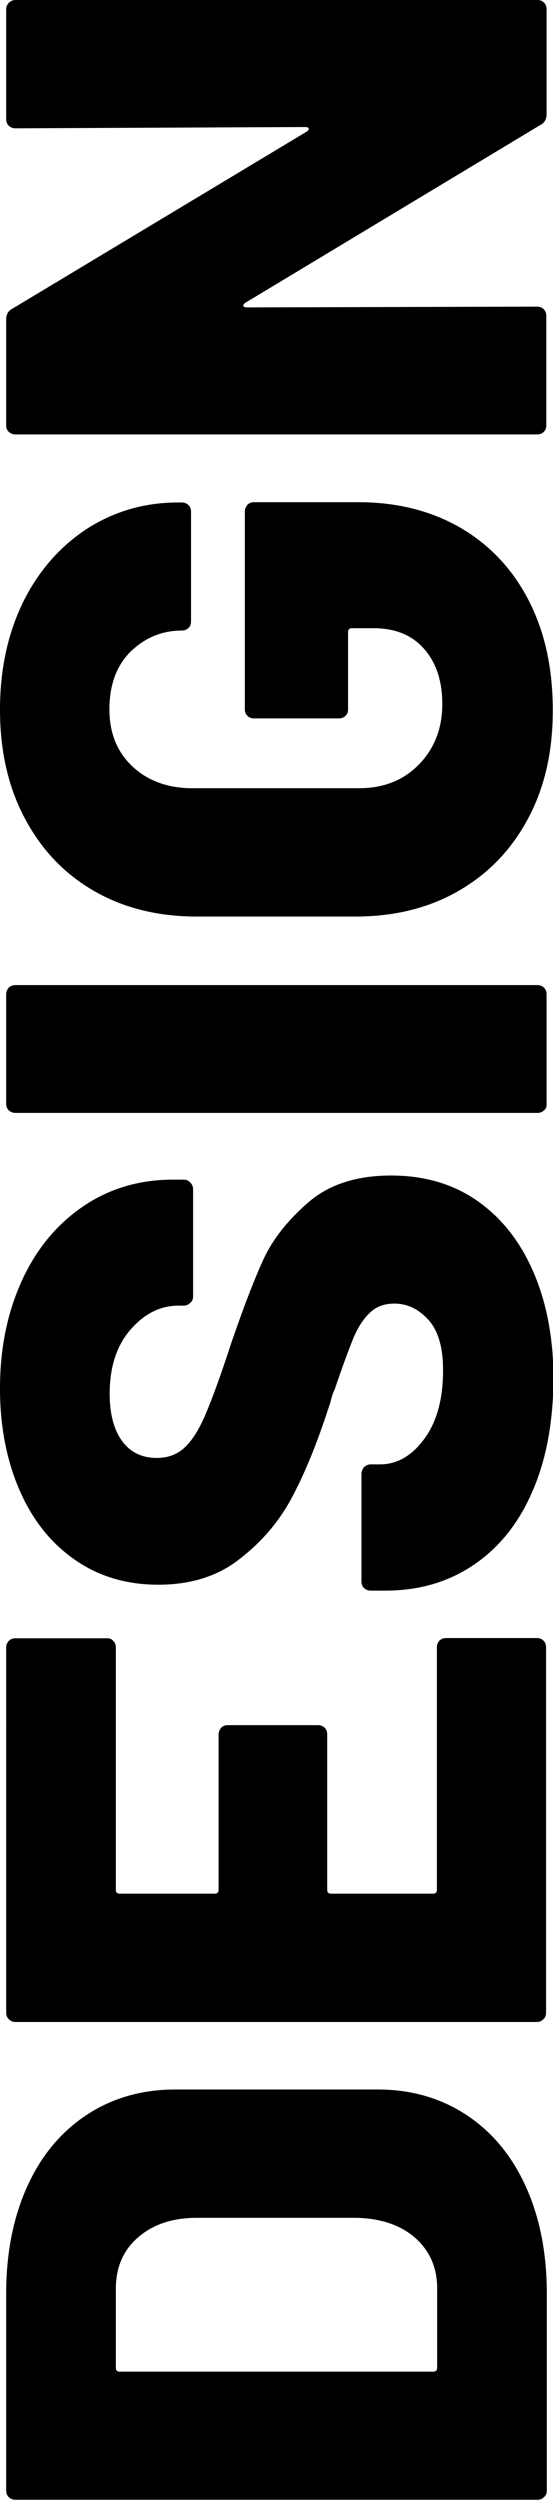
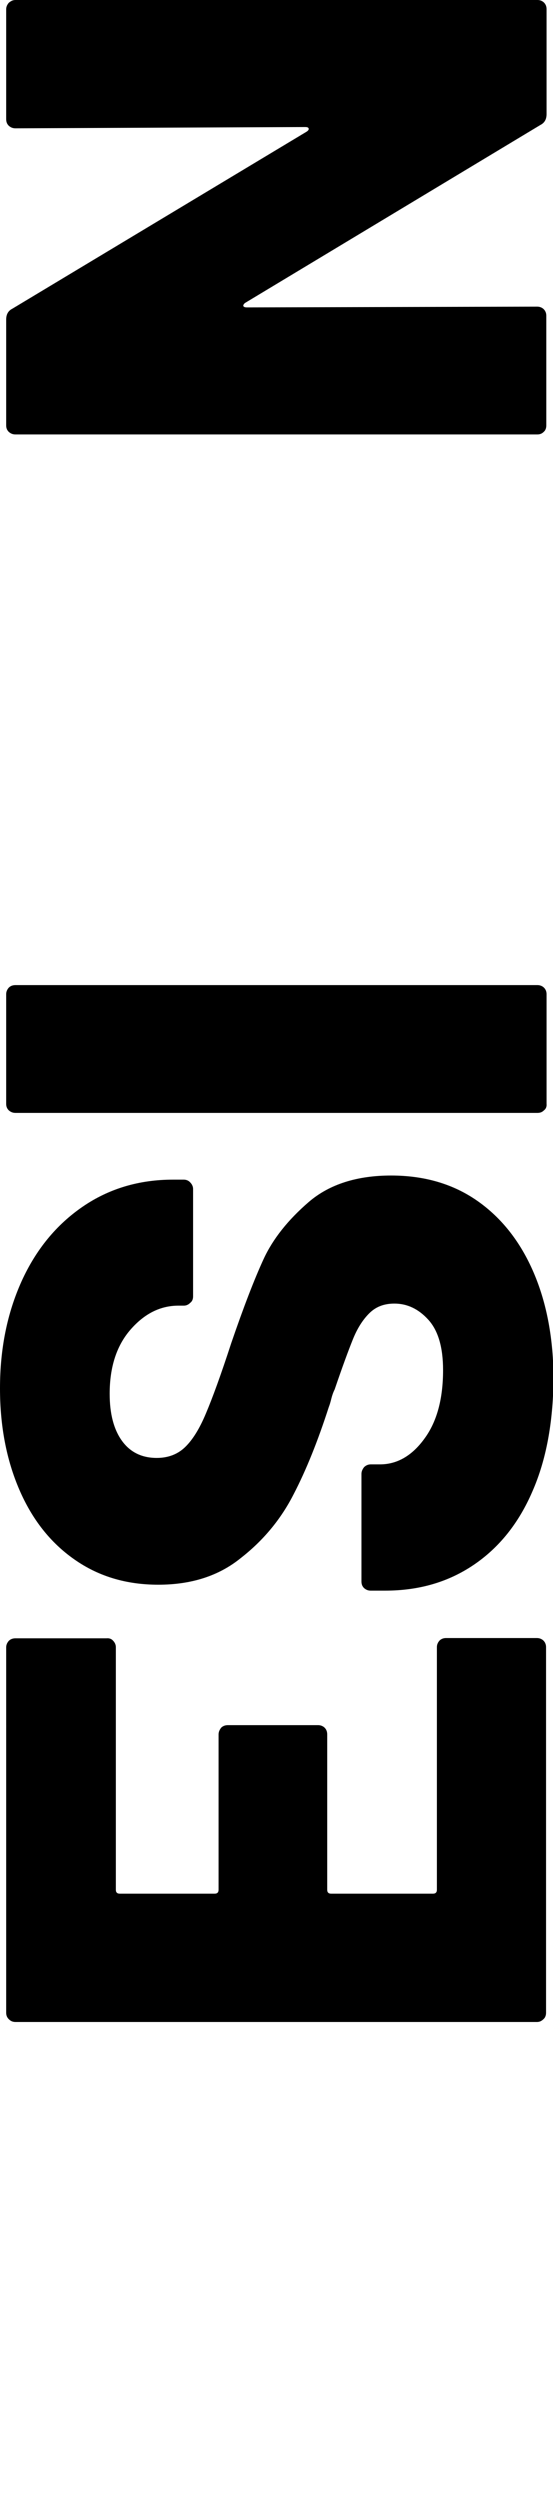
<svg xmlns="http://www.w3.org/2000/svg" version="1.1" id="Calque_1" x="0px" y="0px" viewBox="0 0 214.8 970.2" style="enable-background:new 0 0 214.8 970.2;" xml:space="preserve">
  <g>
-     <path d="M211.3,969.1c-0.7,0.7-1.5,1-2.5,1H6c-1,0-1.8-0.3-2.6-1c-0.7-0.7-1-1.5-1-2.5v-76.5c0-15.6,2.7-29.4,8.1-41.4   c5.4-12,13.1-21.3,23.1-27.9c10-6.6,21.5-9.9,34.5-9.9h78.6c13,0,24.5,3.3,34.5,9.9c10,6.6,17.7,15.9,23.1,27.9   c5.4,12,8.1,25.8,8.1,41.4v76.5C212.4,967.6,212.1,968.4,211.3,969.1z M169.8,918.9V888c0-8-2.9-14.5-8.5-19.5   c-5.7-5-13.4-7.6-23-7.8H76.5c-9.6,0-17.2,2.6-23,7.7S45,880.1,45,888.3v30.6c0,1,0.5,1.5,1.5,1.5h121.8   C169.3,920.4,169.8,919.9,169.8,918.9z" />
    <path d="M43.9,636.7c0.7,0.7,1.1,1.6,1.1,2.5v94.2c0,1,0.5,1.5,1.5,1.5h36.9c1,0,1.5-0.5,1.5-1.5v-60.3c0-1,0.4-1.8,1-2.6   c0.7-0.7,1.6-1,2.6-1h35.1c1,0,1.9,0.4,2.5,1c0.7,0.7,1,1.6,1,2.6v60.3c0,1,0.5,1.5,1.5,1.5h39.6c1,0,1.5-0.5,1.5-1.5v-94.2   c0-1,0.4-1.8,1-2.5c0.7-0.7,1.6-1,2.5-1h35.4c1,0,1.9,0.4,2.5,1c0.7,0.7,1,1.6,1,2.5v141.9c0,1-0.3,1.9-1,2.5   c-0.7,0.7-1.5,1.1-2.5,1.1H6c-1,0-1.8-0.3-2.6-1.1c-0.7-0.7-1-1.5-1-2.5V639.3c0-1,0.4-1.8,1-2.5c0.7-0.7,1.6-1,2.6-1h35.4   C42.4,635.7,43.3,636,43.9,636.7z" />
    <path d="M206.8,578.8c-5.3,12.3-12.9,21.8-22.8,28.5c-9.9,6.7-21.3,10-34.4,10H144c-1,0-1.8-0.3-2.6-1c-0.7-0.7-1-1.5-1-2.6v-41.7   c0-1,0.4-1.8,1-2.6c0.7-0.7,1.6-1.1,2.6-1.1h3.6c6.6,0,12.4-3.3,17.2-9.9c4.9-6.6,7.3-15.5,7.3-26.7c0-8.8-1.9-15.3-5.7-19.5   c-3.8-4.2-8.2-6.3-13.2-6.3c-4,0-7.2,1.2-9.8,3.8c-2.5,2.5-4.6,5.8-6.3,10c-1.7,4.2-4.1,10.7-7.1,19.5c-0.6,1.2-1,2.4-1.3,3.6   c-0.3,1.2-0.6,2.3-1,3.3c-4.2,13-8.7,24.3-13.7,33.9c-4.9,9.6-11.7,17.8-20.4,24.6C85,611.6,74.3,615,61.5,615   c-12.4,0-23.2-3.2-32.6-9.8c-9.3-6.5-16.4-15.5-21.4-27.1c-5-11.6-7.5-24.7-7.5-39.3c0-15.4,2.8-29.2,8.4-41.6   c5.6-12.3,13.5-21.9,23.7-28.9c10.2-7,21.9-10.5,35.1-10.5h4.2c1,0,1.9,0.4,2.5,1.1c0.7,0.7,1.1,1.6,1.1,2.5v41.7   c0,1-0.3,1.9-1.1,2.5c-0.7,0.7-1.5,1.1-2.5,1.1h-2.1c-7,0-13.2,3.1-18.6,9.3c-5.4,6.2-8.1,14.5-8.1,24.9c0,7.8,1.6,13.9,4.8,18.3   c3.2,4.4,7.7,6.6,13.5,6.6c4.4,0,8.1-1.4,11-4.2c2.9-2.8,5.6-7.1,8.1-13.1c2.5-5.9,5.8-14.9,9.8-27.2c4.8-14,9-24.9,12.6-32.7   c3.6-7.8,9.5-15.2,17.5-22.1s18.8-10.3,32-10.3c13,0,24.2,3.3,33.6,9.9c9.4,6.6,16.7,15.9,21.8,27.8c5.1,11.9,7.7,25.8,7.7,41.5   C214.8,552.1,212.2,566.5,206.8,578.8z" />
    <path d="M211.3,430.9c-0.7,0.7-1.5,1-2.5,1H6c-1,0-1.8-0.3-2.6-1c-0.7-0.7-1-1.5-1-2.5v-42.6c0-1,0.4-1.8,1-2.5   c0.7-0.7,1.6-1,2.6-1h202.8c1,0,1.9,0.4,2.5,1c0.7,0.7,1,1.6,1,2.5v42.6C212.4,429.4,212.1,430.3,211.3,430.9z" />
-     <path d="M205.2,317.5c-6.4,12.1-15.4,21.5-27,28.2c-11.6,6.7-25,10-40.2,10H76.5c-15.2,0-28.5-3.3-40.1-10   C25,339.1,16,329.7,9.6,317.5C3.2,305.5,0,291.4,0,275.4c0-15.8,3.1-29.8,9.1-42c6.1-12.2,14.5-21.6,25-28.4   c10.6-6.7,22.3-10,35.1-10h1.5c1,0,1.9,0.4,2.5,1c0.7,0.7,1,1.6,1,2.6v42.6c0,1-0.3,1.9-1,2.5c-0.7,0.7-1.5,1-2.5,1   c-7.8,0-14.4,2.8-20,8.2c-5.5,5.5-8.2,13-8.2,22.4c0,9.2,3,16.6,9,22.2c6,5.6,13.8,8.4,23.4,8.4h64.5c9.6,0,17.4-3.1,23.4-9.3   c6-6.2,9-14,9-23.4c0-8.8-2.3-15.9-7-21.3c-4.7-5.4-11.2-8.1-19.7-8.1h-8.4c-1,0-1.5,0.5-1.5,1.5v30c0,1-0.3,1.9-1,2.5   c-0.7,0.7-1.5,1-2.6,1h-33c-1,0-1.8-0.3-2.5-1c-0.7-0.7-1-1.5-1-2.5v-76.8c0-1,0.4-1.8,1-2.6c0.7-0.7,1.6-1,2.5-1h40.8   c15,0,28.2,3.4,39.6,10c11.4,6.7,20.2,16.1,26.4,28.2c6.2,12.1,9.3,26.2,9.3,42.2C214.8,291.4,211.6,305.5,205.2,317.5z" />
    <path d="M3.4,48.8c-0.7-0.7-1-1.5-1-2.6V3.6c0-1,0.4-1.8,1-2.5C4.2,0.4,5,0,6,0h202.8c1,0,1.9,0.4,2.5,1c0.7,0.7,1,1.6,1,2.5v40.8   c0,2-0.8,3.4-2.4,4.2l-114.6,69c-0.6,0.4-0.8,0.8-0.8,1.2c0.1,0.4,0.6,0.6,1.4,0.6l112.8-0.3c1,0,1.9,0.4,2.5,1   c0.7,0.7,1,1.6,1,2.5v42.6c0,1-0.3,1.9-1,2.5c-0.7,0.7-1.5,1-2.5,1H6c-1,0-1.8-0.3-2.6-1c-0.7-0.7-1-1.5-1-2.5v-41.1   c0-2,0.8-3.4,2.4-4.2l114.3-68.7c0.6-0.4,0.9-0.8,0.8-1.2c-0.1-0.4-0.5-0.6-1.3-0.6L6,49.8C5,49.8,4.2,49.5,3.4,48.8z" />
  </g>
</svg>